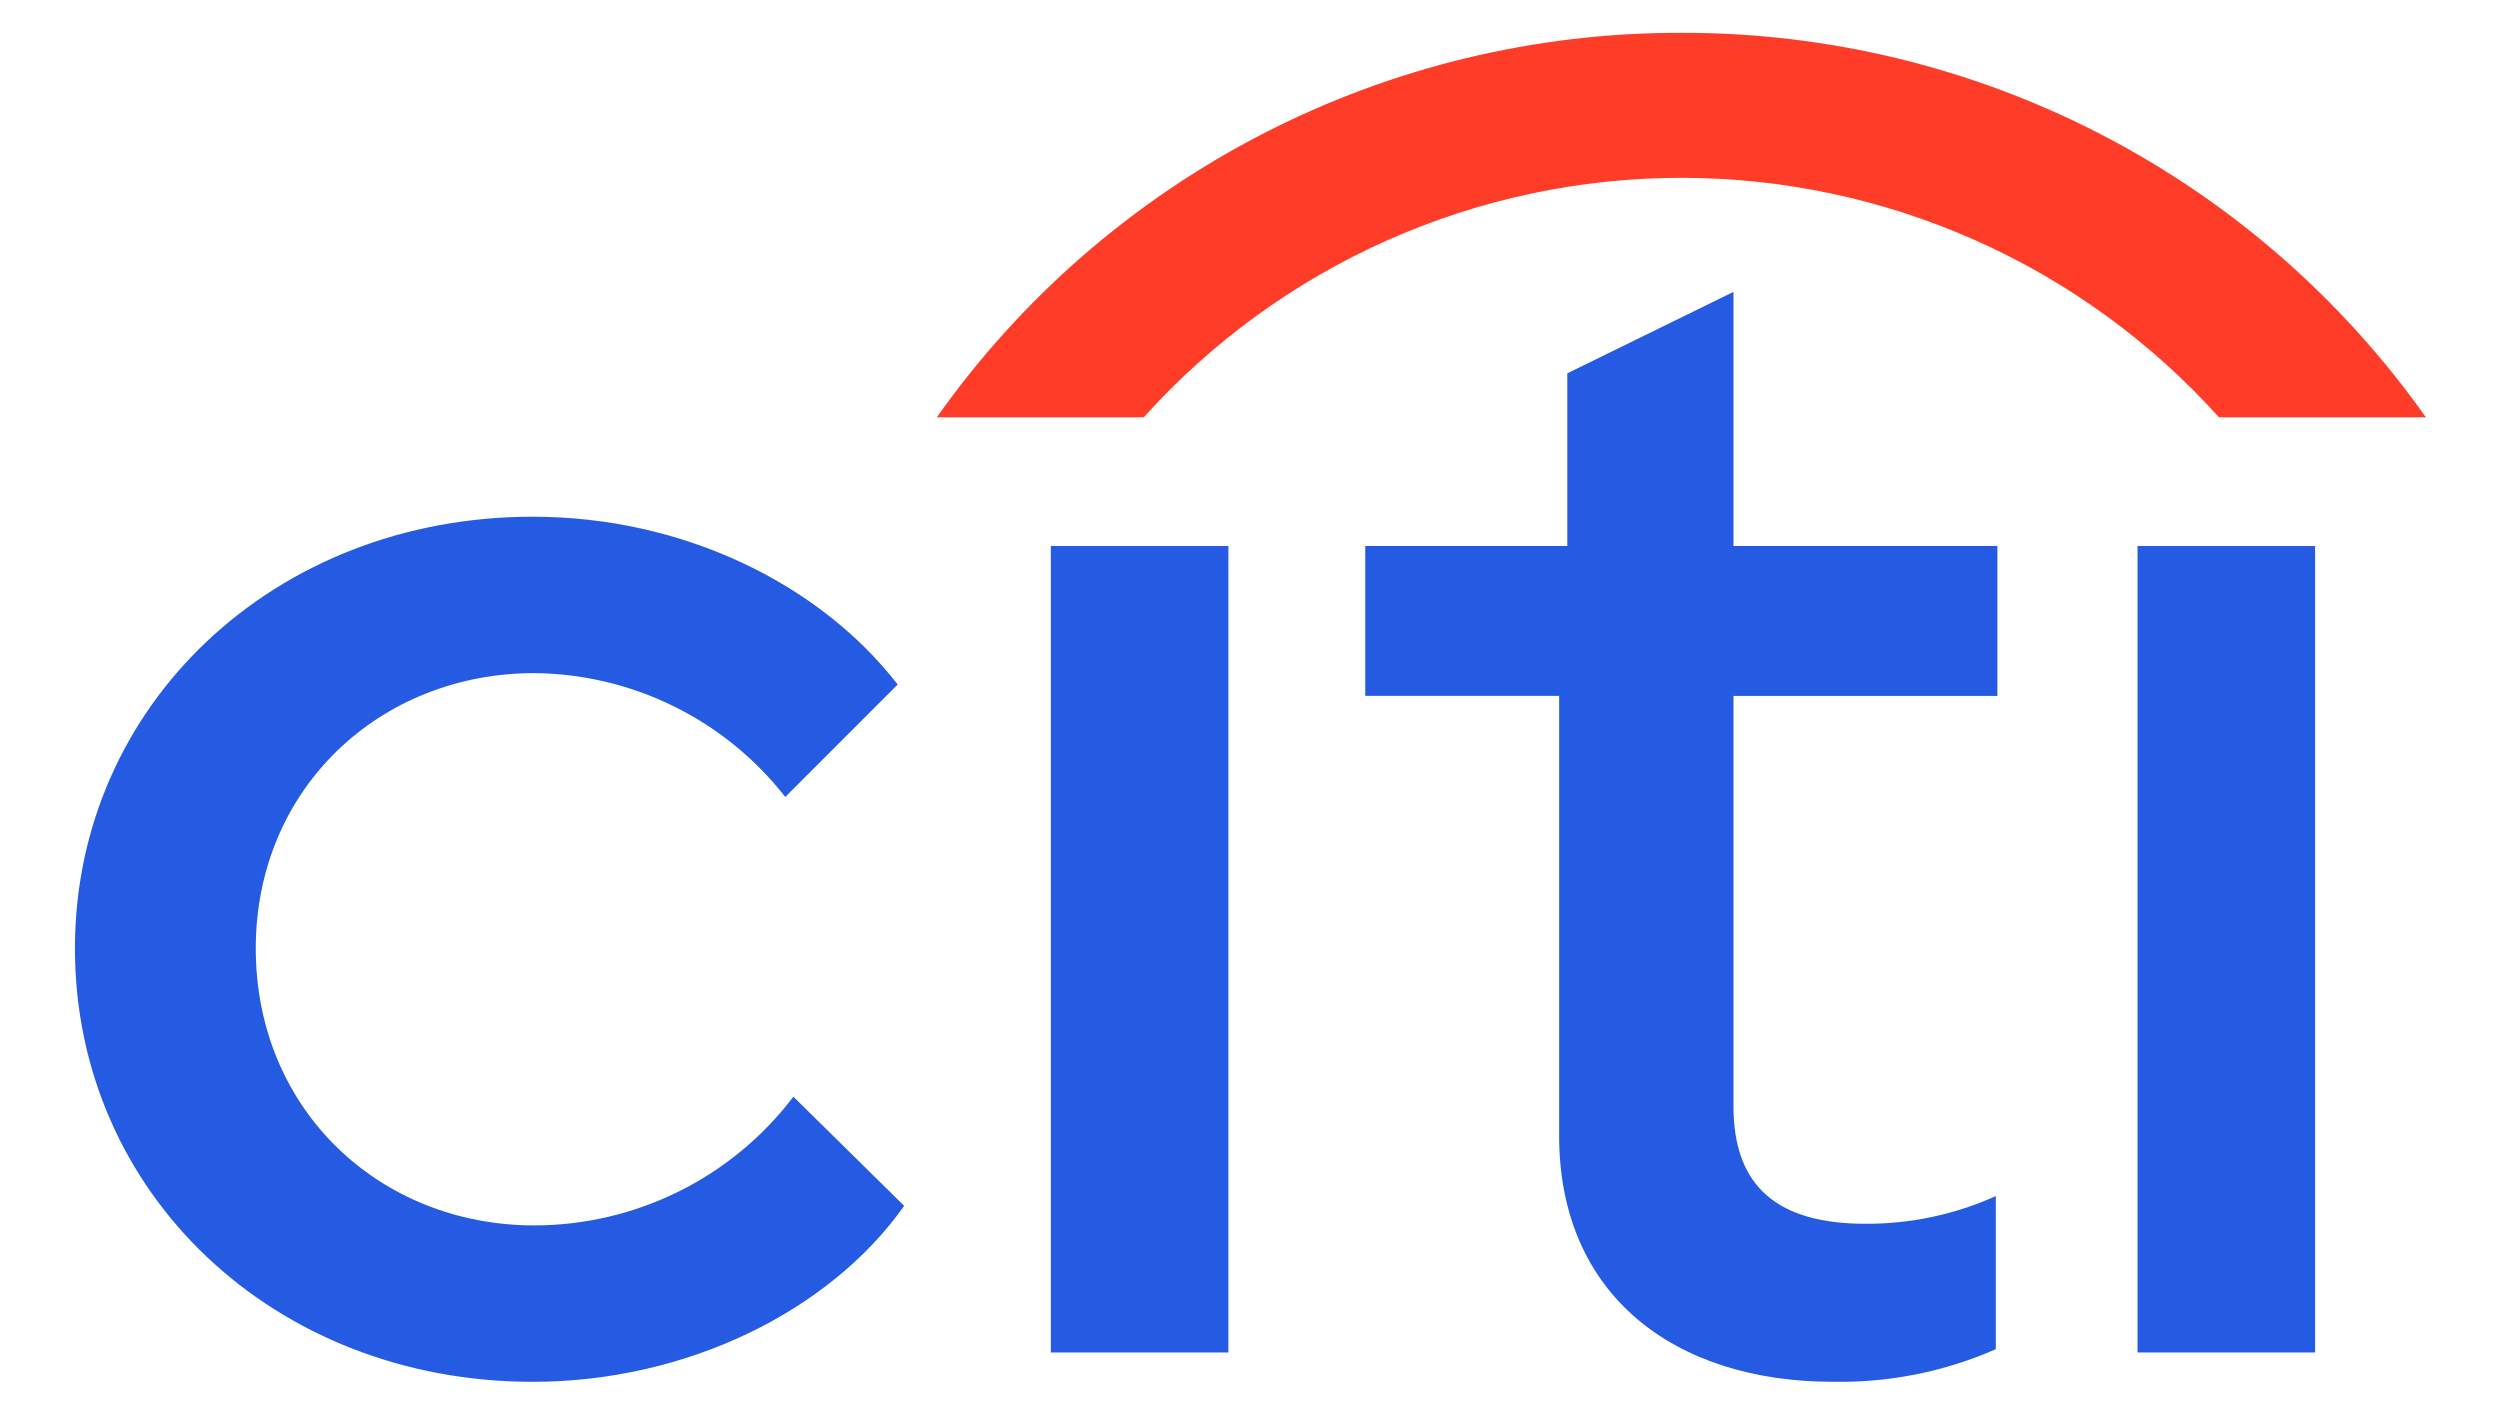
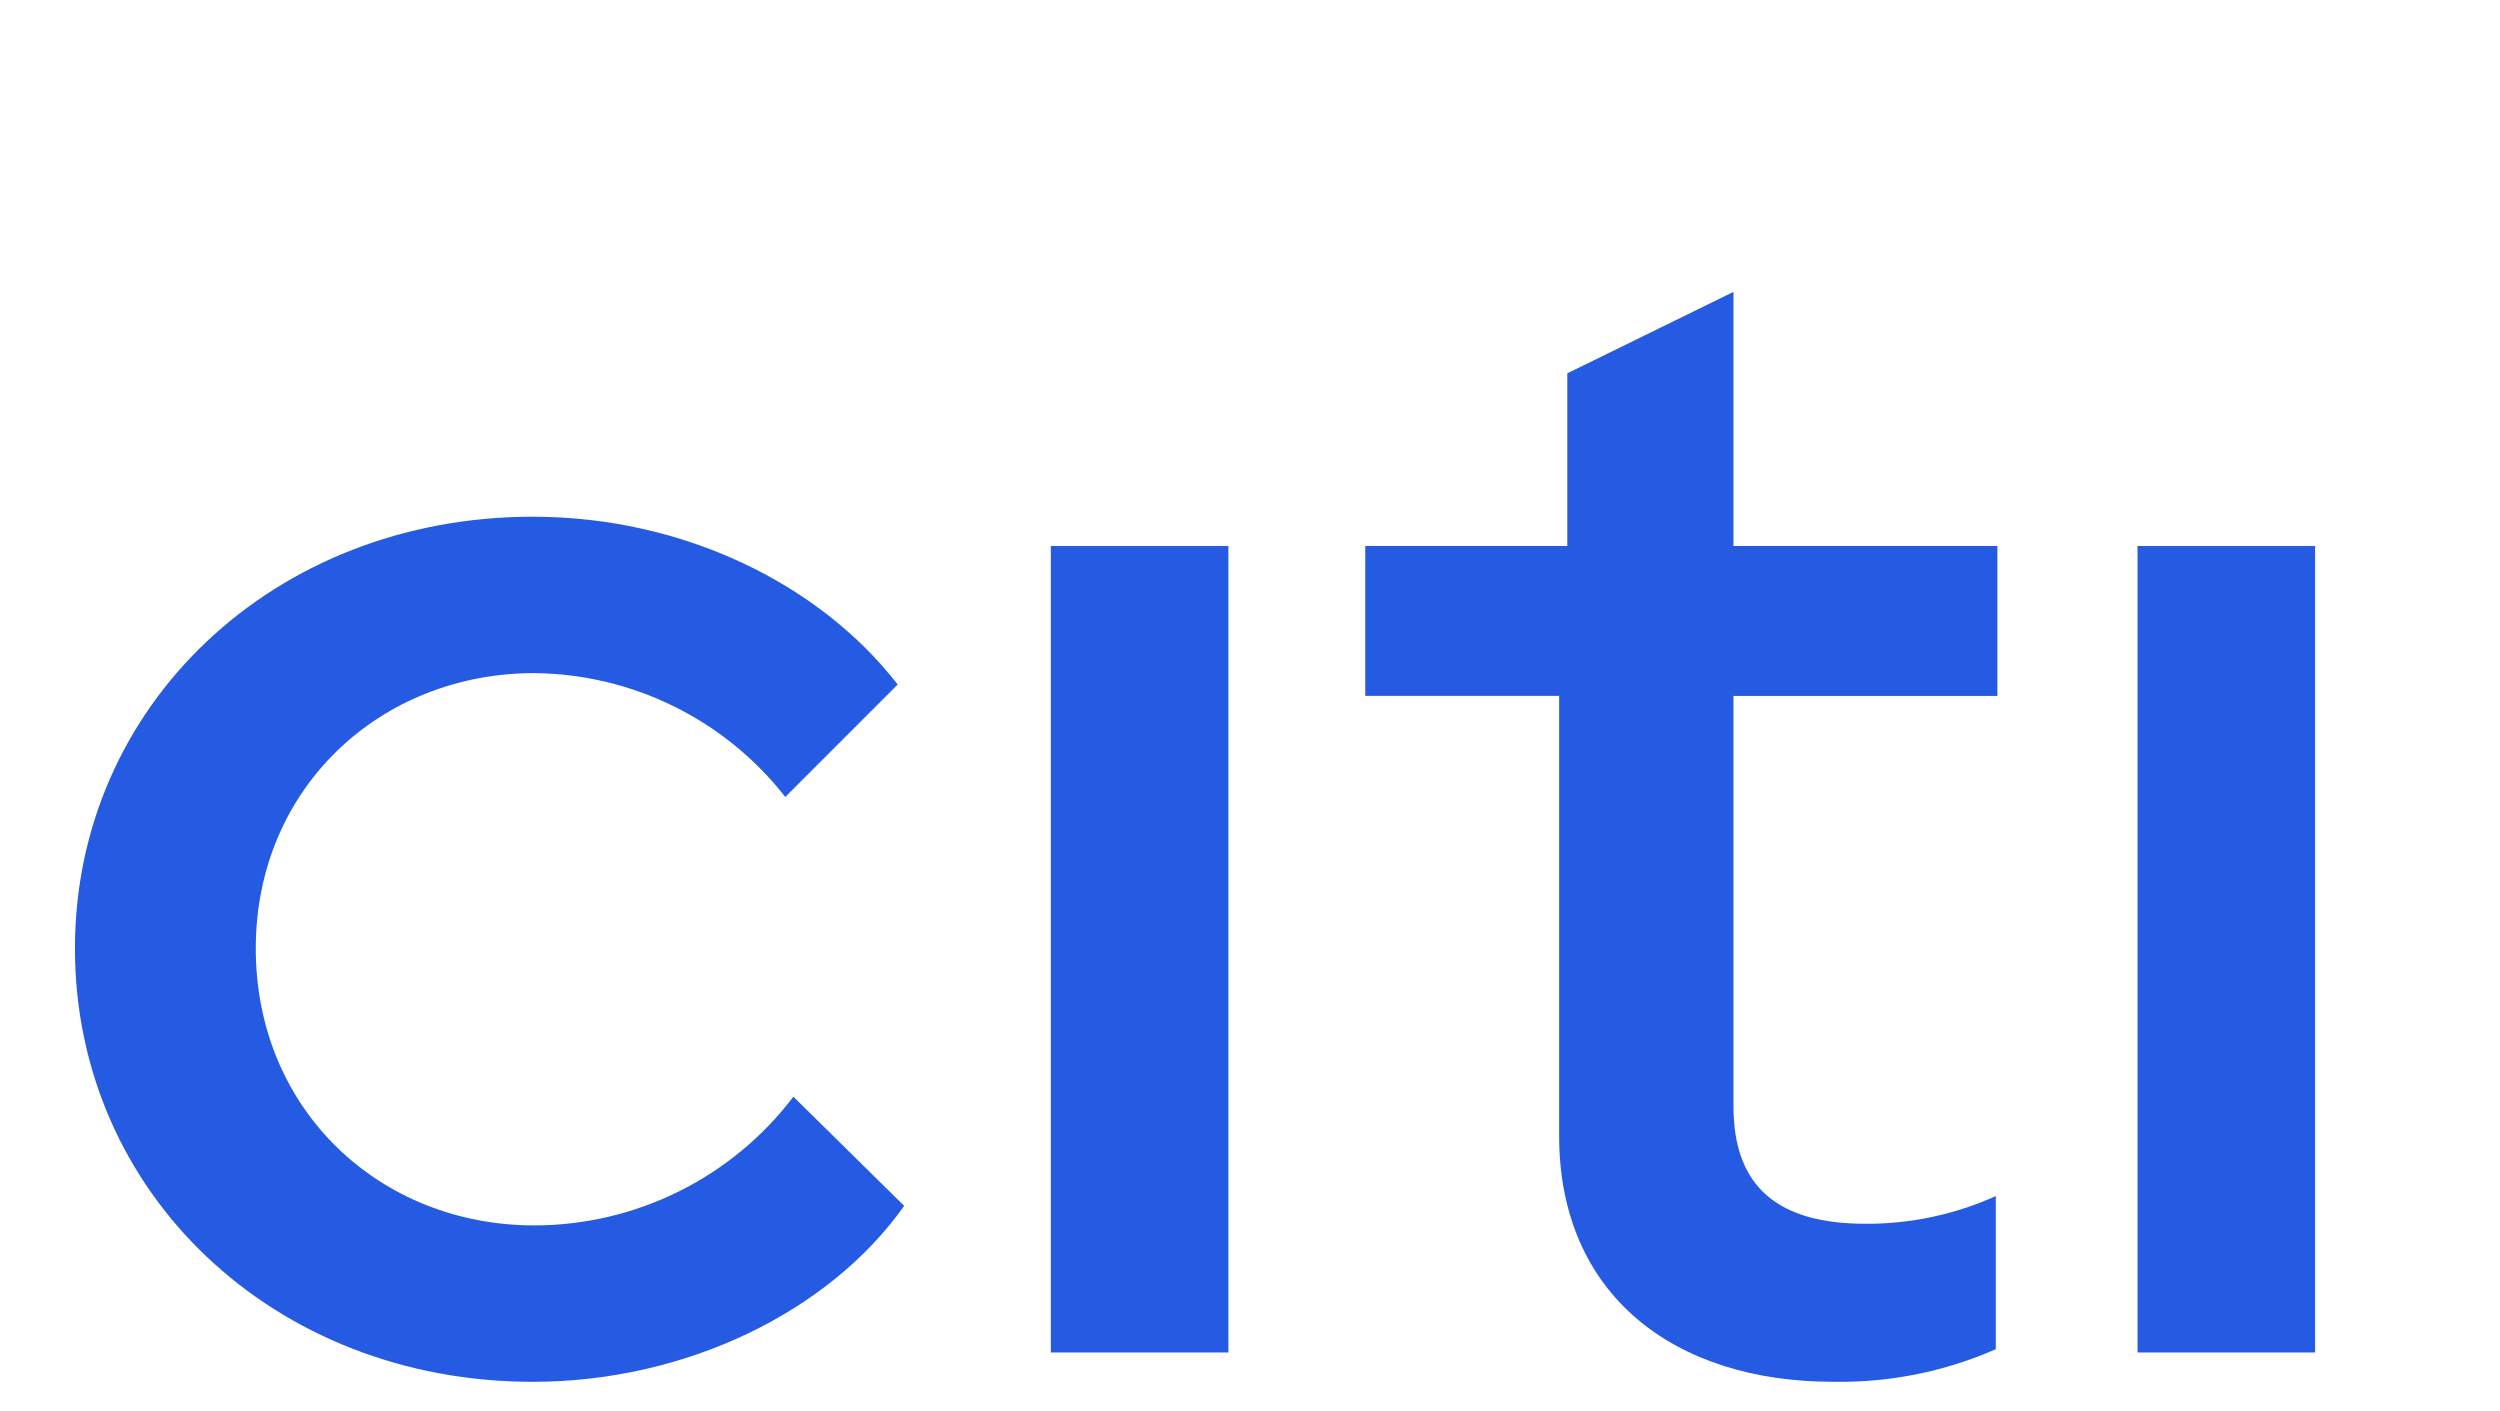
<svg xmlns="http://www.w3.org/2000/svg" xmlns:xlink="http://www.w3.org/1999/xlink" id="Слой_1" x="0px" y="0px" viewBox="0 0 8043.2 4538.8" style="enable-background:new 0 0 8043.2 4538.8;" xml:space="preserve">
  <style type="text/css">	.st0{clip-path:url(#SVGID_2_);}	.st1{fill:#255BE3;}	.st2{fill:#FF3C28;}</style>
  <g>
    <defs>
      <rect id="SVGID_1_" x="234.6" y="82" width="7574.1" height="4376.8" />
    </defs>
    <clipPath id="SVGID_2_">
      <use xlink:href="#SVGID_1_" style="overflow:visible;" />
    </clipPath>
    <g class="st0">
      <path class="st1" d="M241.1,3051.4c0-781,639.5-1389,1472.9-1389c482.2,0,922.5,214.9,1174.1,539.9l-361.7,361.7   c-95.9-122.8-218.3-222.4-358.1-291.4c-139.8-69-293.3-105.5-449.1-107c-498,0-896.3,372.2-896.3,885.8   c0,518.9,398.4,891.1,896.3,891.1c161.4-0.2,320.6-37.7,465.2-109.5c144.6-71.8,270.6-176.1,368.2-304.6l356.4,351.2   c-241.1,340.7-702.4,566.1-1195.1,566.1C880.6,4445.6,241.1,3837.6,241.1,3051.4z" />
      <path class="st1" d="M3380.8,1756.7h571.3v2594.6h-571.3V1756.7z" />
      <path class="st1" d="M5016.2,3654.2V2238.9h-623.8v-482.2h650v-555.6L5577.1,939v817.7h849.1v482.2h-849.1v1320.9   c0,262.1,146.8,377.4,424.6,377.4c144.5,0.7,287.6-29.6,419.3-89.1v492.7c-165.1,72.4-343.9,108.2-524.2,104.8   C5388.4,4445.6,5016.2,4167.9,5016.2,3654.2z" />
-       <path class="st1" d="M6877,1756.7h571.3v2594.6H6877V1756.7z" />
-       <path class="st2" d="M5409.3,105.6c469.2-1.1,931.8,110.7,1348.8,326c416.9,215.3,775.9,527.8,1046.7,911h-665.7   c-218.2-242.5-484.9-436.4-782.9-569.2c-298-132.7-620.6-201.3-946.8-201.3c-326.2,0-648.8,68.6-946.8,201.3   c-298,132.8-564.7,326.7-782.9,569.2h-665.7c270.7-383.3,629.7-695.7,1046.6-911C4477.5,216.3,4940.1,104.5,5409.3,105.6z" />
+       <path class="st1" d="M6877,1756.7h571.3v2594.6H6877z" />
    </g>
  </g>
</svg>